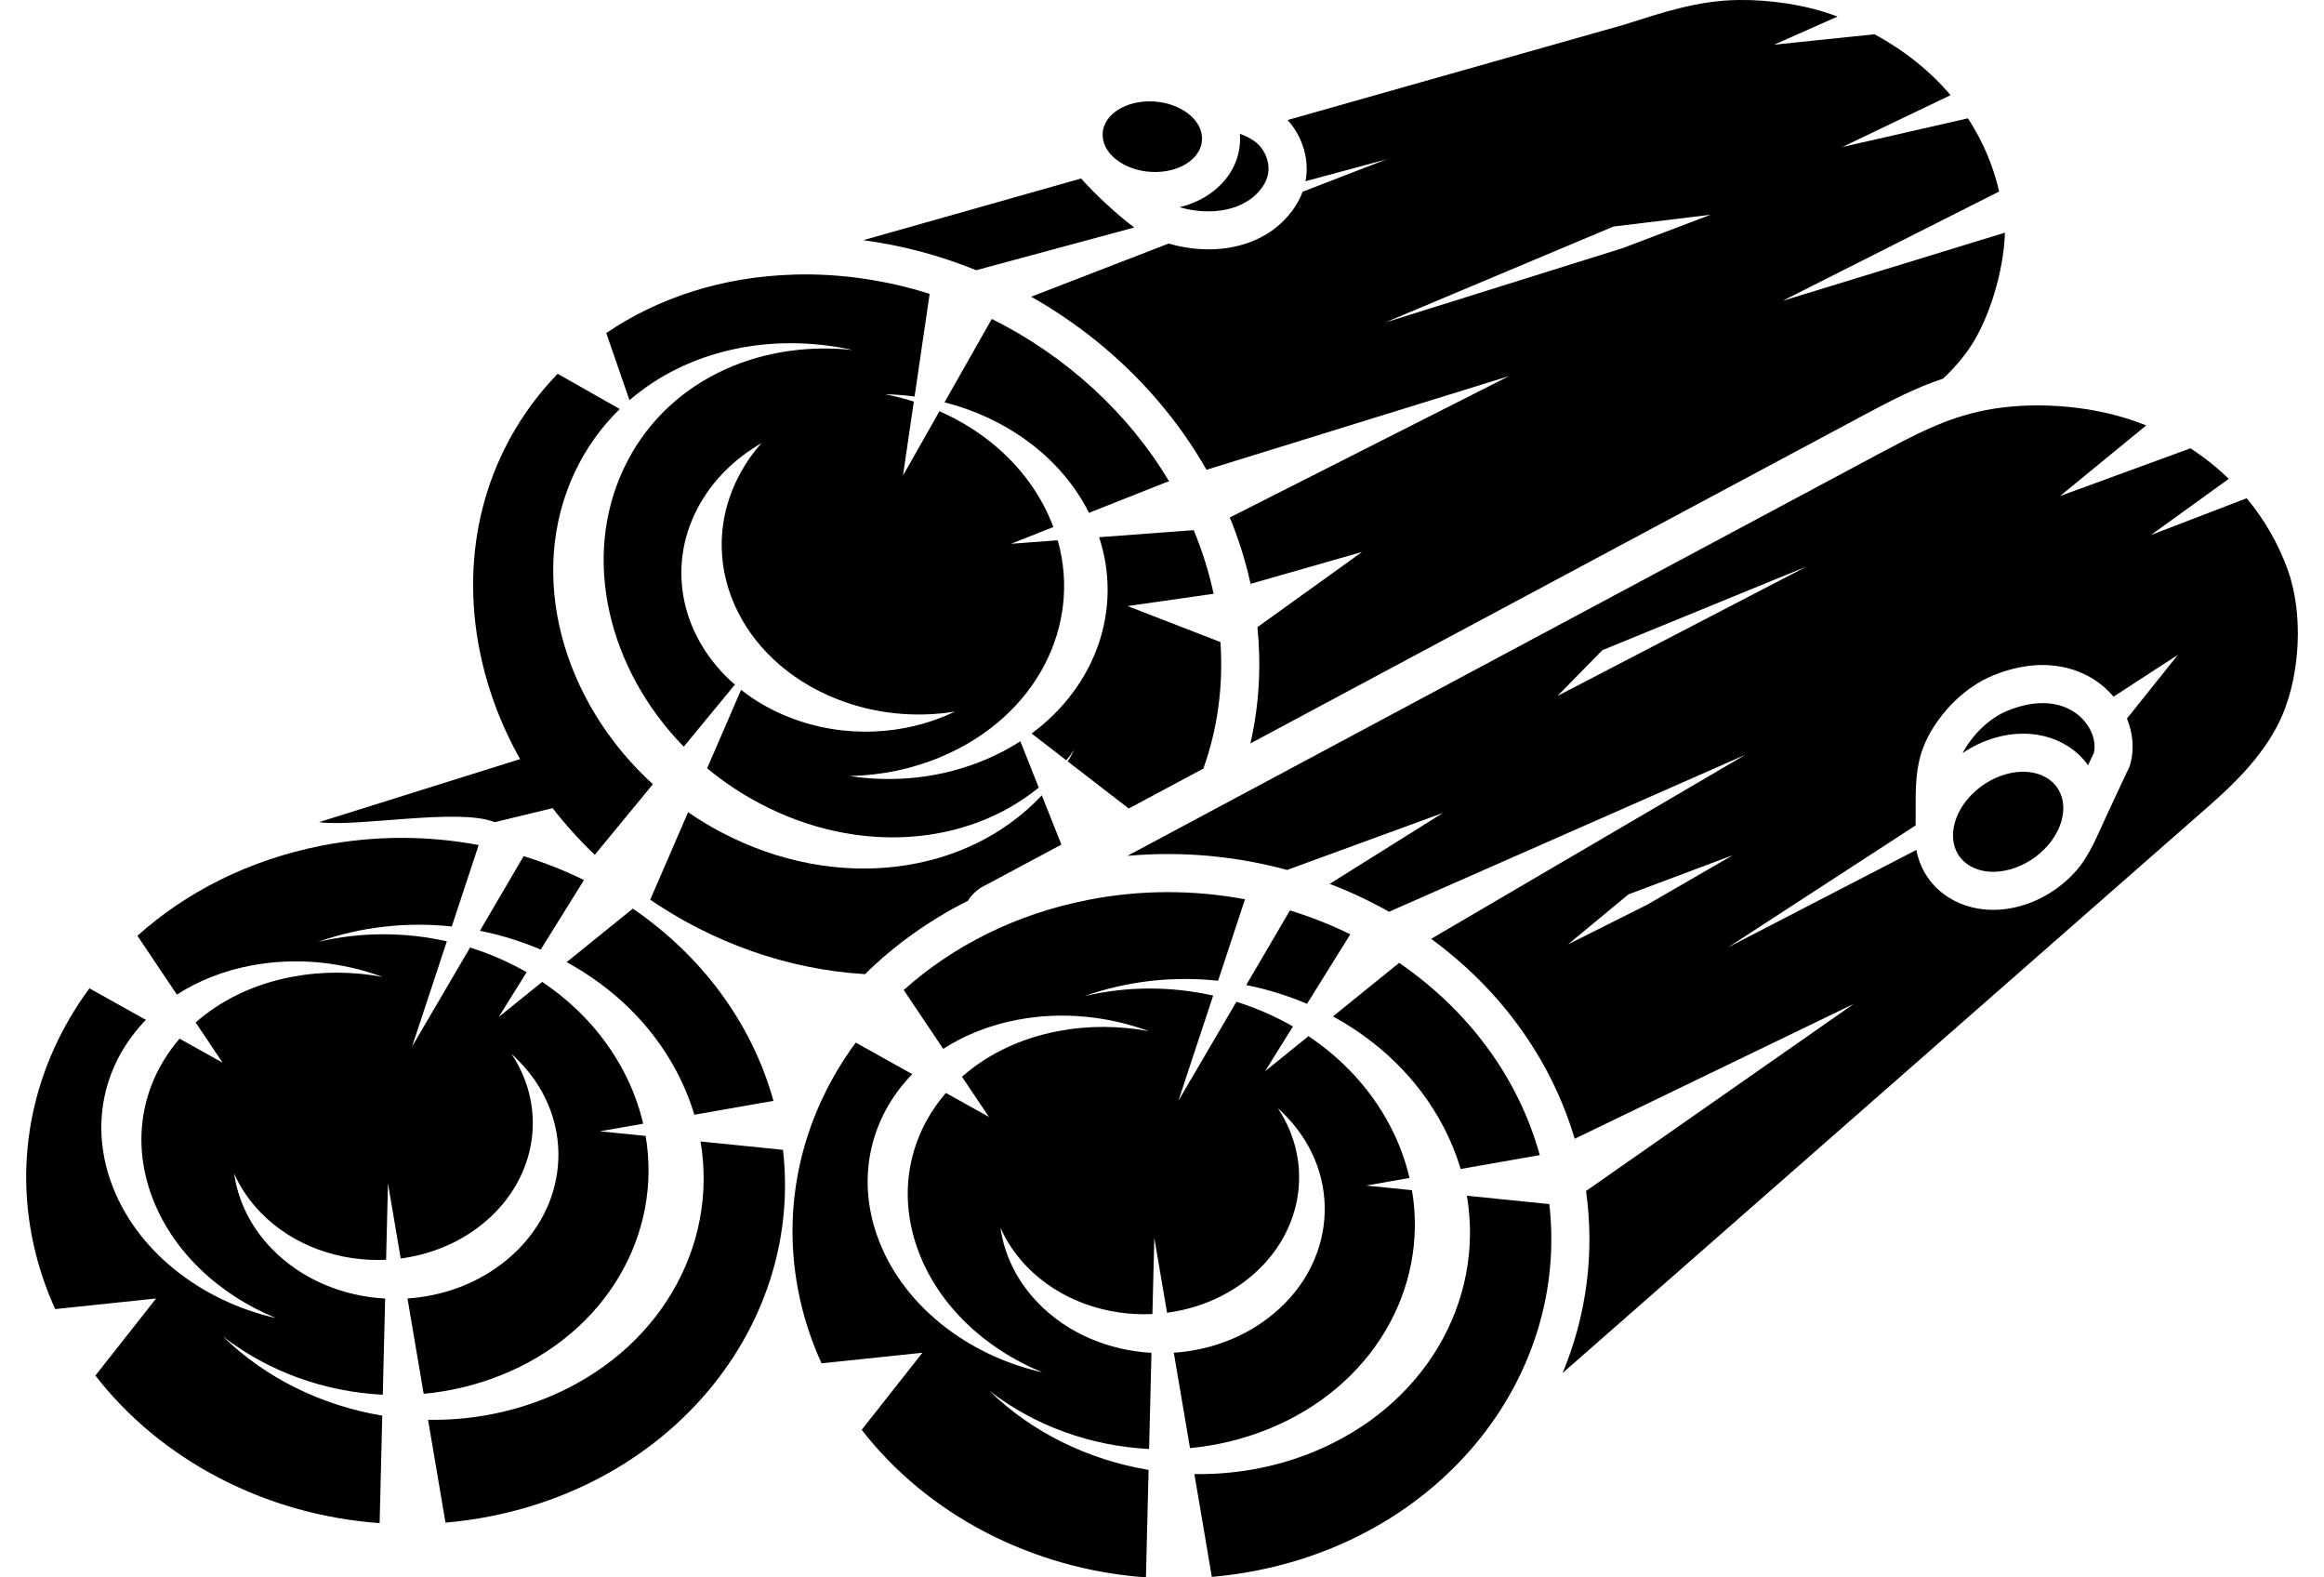
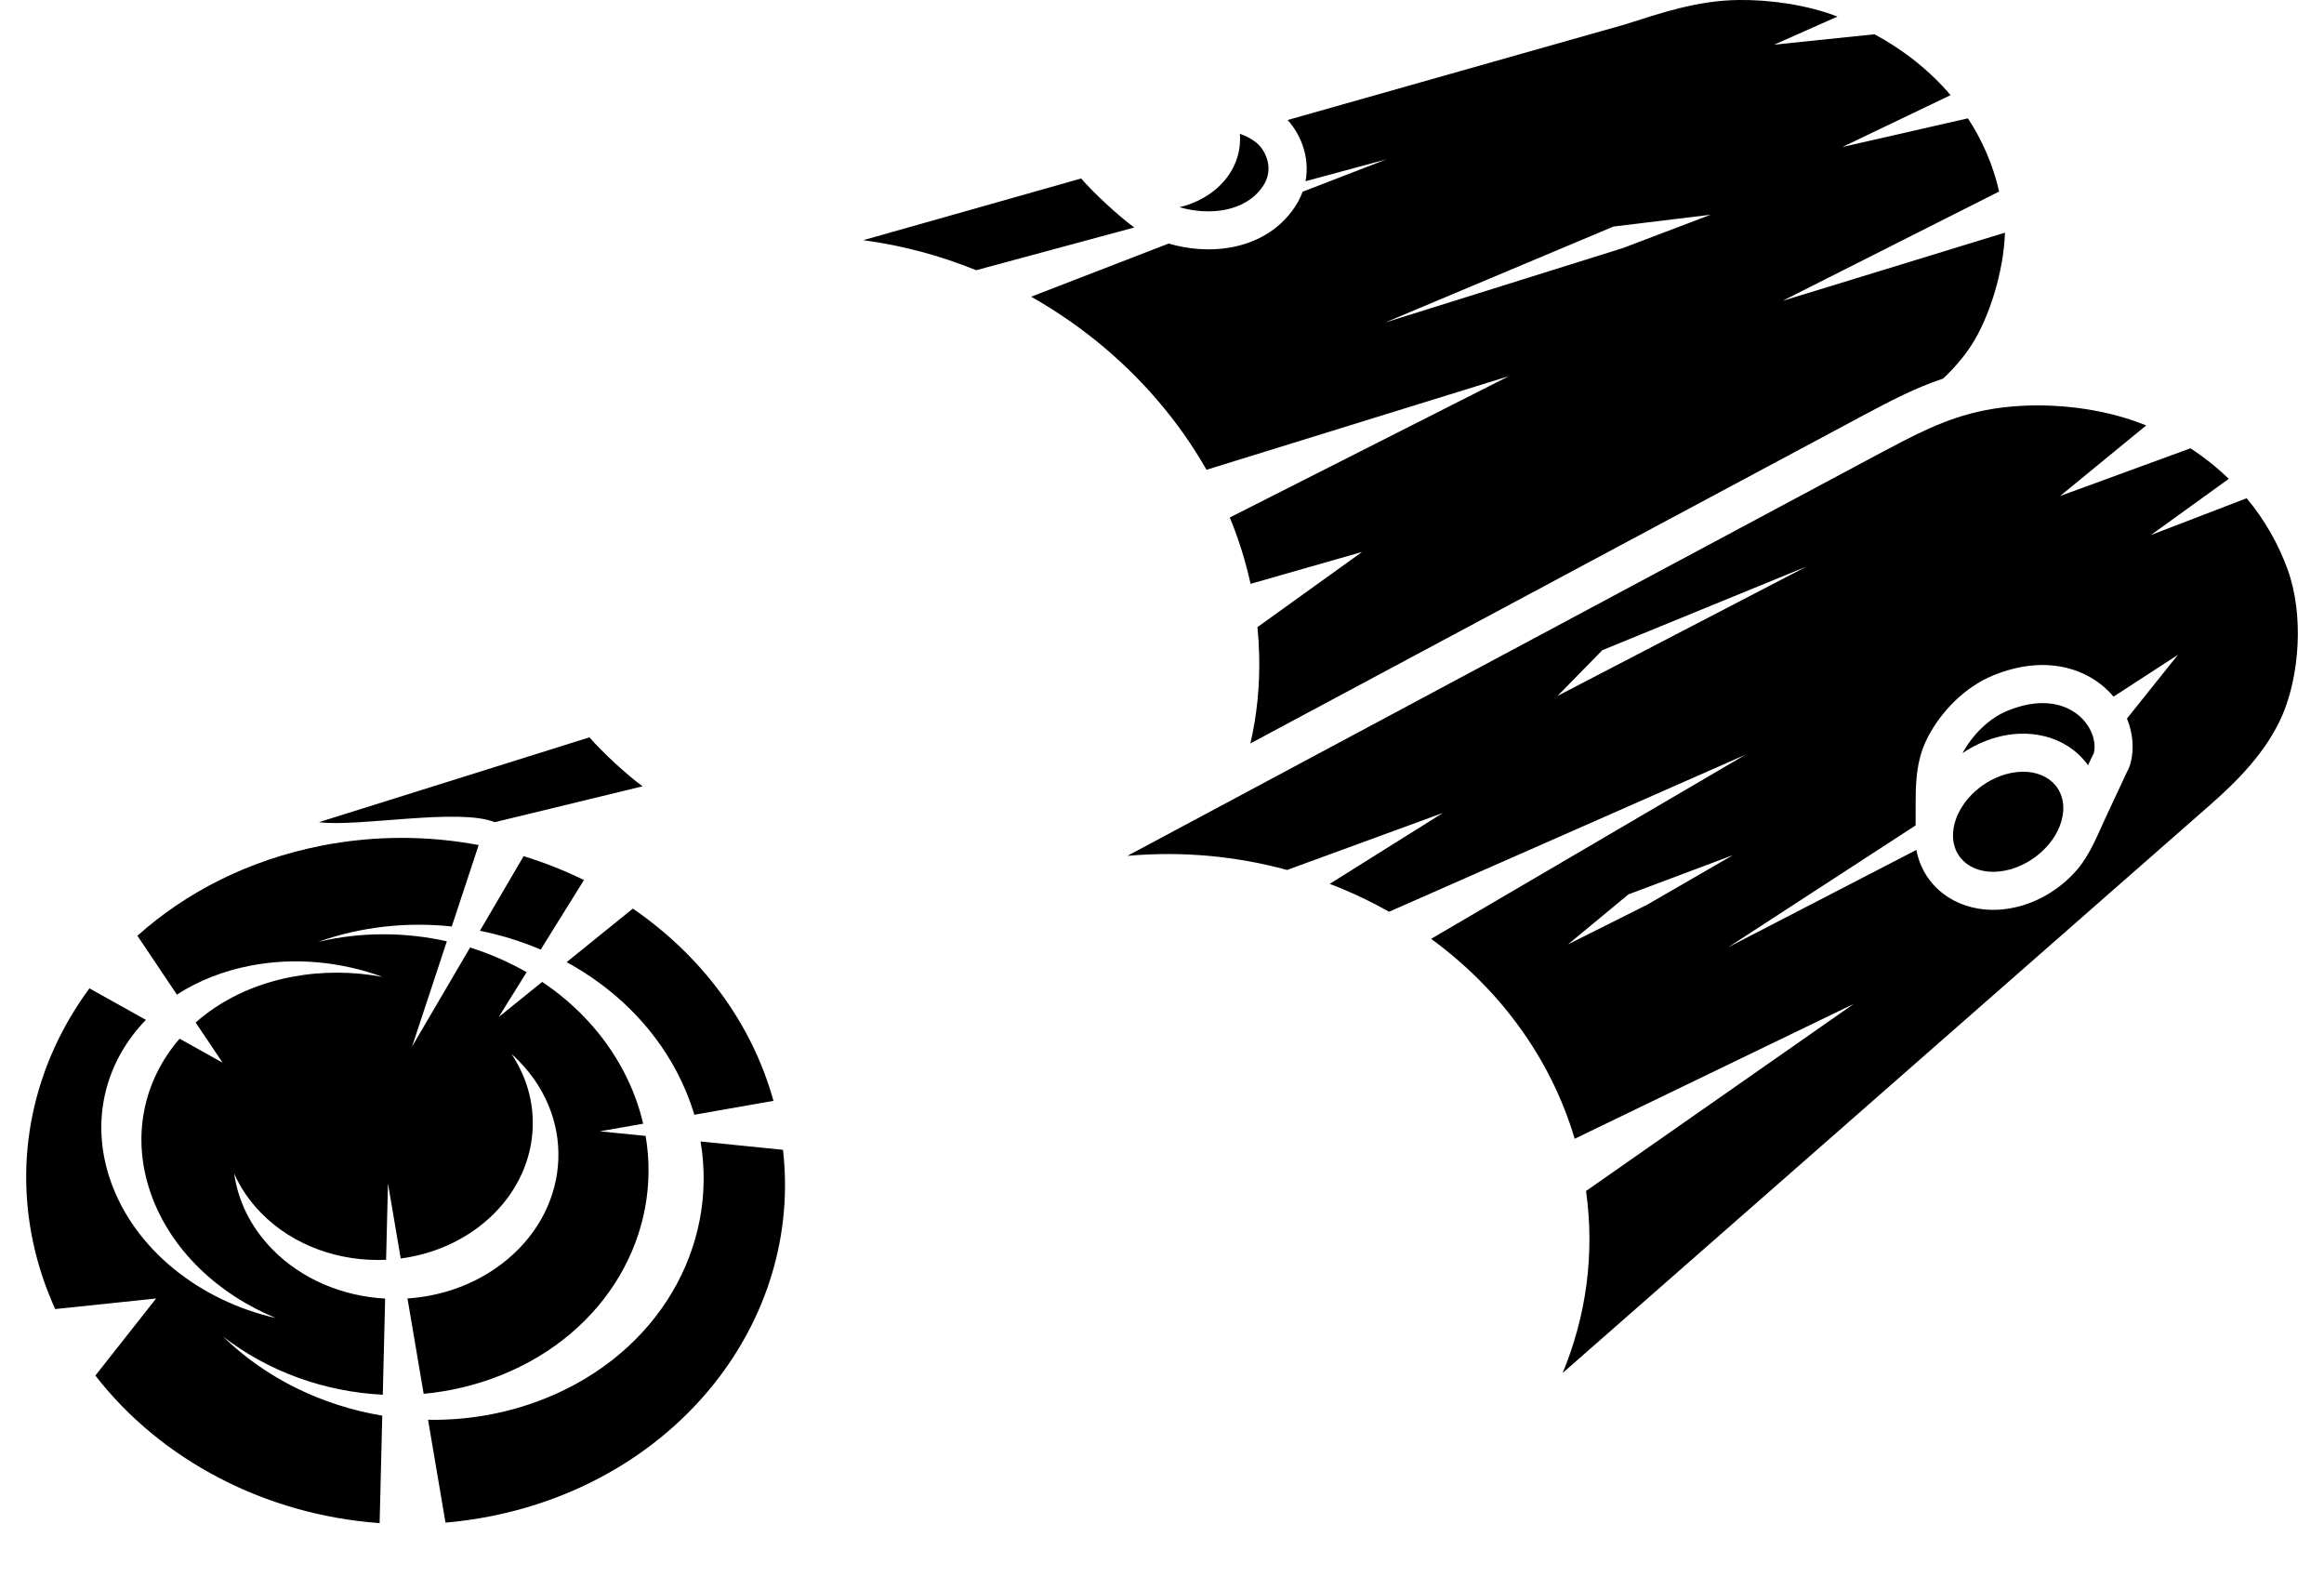
<svg xmlns="http://www.w3.org/2000/svg" id="uuid-6f72a72b-756e-410a-a8c7-0ac03fee502d" viewBox="0 0 663.82 460.82" width="28" height="19">
  <path d="m397.19,94.19l69.37-21.71,25.65-9.74-28.37,3.44-66.65,28.01h0ZM500.34,0c9.14-.12,20.02,1.39,28.95,4.84l-18.49,8.21,29.32-3.04c8.71,4.72,16.23,10.73,22.22,17.79l-31.59,15.13,36.66-8.36c4.25,6.49,7.36,13.66,9.12,21.38l-63.29,31.94,64.99-19.92c-.38,11.46-4.59,24.87-9.86,32.97-2.32,3.56-5.13,6.77-8.23,9.67-8.18,2.72-15.27,6.47-22.78,10.45-.69.37-1.39.73-2.09,1.1v.02s-.05.03-.05.03l-177.48,94.97c1.91-8.26,2.8-16.93,2.56-25.87-.07-2.75-.24-5.45-.5-8.1l30.56-21.96-32.57,9.31c-1.46-6.65-3.5-13.13-6.07-19.38l81.55-41.29-88.36,27.35c-8.21-14.43-19.31-27.27-32.42-37.81-5.89-4.73-12.19-9-18.82-12.75l40.18-15.53c5.63,1.65,11.88,2.19,17.69,1.21,7.59-1.27,14.6-4.99,19.21-11.92.34-.51.65-1.02.92-1.51.53-.97.98-1.94,1.33-2.92l24.46-9.45-23.61,6.38c.68-3.6.3-7.12-.78-10.29-.97-2.87-2.56-5.48-4.45-7.59l98.36-27.86C478.18,3.66,488.28.17,500.34,0h0Zm-176.52,66.46c-4.38-3.15-11.95-10.12-15.53-14.32l-63.67,18.03c11.4,1.51,22.49,4.5,32.99,8.77l46.2-12.48Z" fill-rule="evenodd" />
-   <path d="m224.49,80.21c13.56-.37,26.9,1.65,39.52,5.64l-4.4,29.99c-2.84-.38-5.71-.6-8.59-.65,2.84.55,5.64,1.26,8.37,2.12l-3.17,21.63,10.66-18.8c12.18,5.37,22.6,14.02,29.25,25.35,1.63,2.78,2.97,5.61,4.03,8.47l-12.36,4.9,13.64-1.02c7.06,24.95-6.26,51.43-33.83,63.15-8.66,3.68-17.84,5.53-26.96,5.72,13.15,2.01,27.07.58,39.83-4.85,3.59-1.53,6.94-3.31,10.04-5.3l5.37,13.52c-20.79,17.02-52.83,19.81-81.55,4.62-5.56-2.94-10.69-6.4-15.35-10.26l9.92-22.92c4.04,3.2,8.72,5.91,13.98,7.99,16.21,6.41,34.15,5.3,48.52-1.63-11.26,1.83-23.3.77-34.55-3.68-28.78-11.39-41.55-40.65-28.51-65.34,1.8-3.41,4-6.56,6.54-9.42-7.88,4.56-14.44,10.99-18.66,18.98-9.44,17.89-4.4,38.33,10.86,51.59l-14.93,18.13c-21.98-22.51-29.96-54.84-17.55-81.23,11.75-24.98,38.52-37.68,66.95-34.66-24.33-5.31-48.45.19-65.26,14.66l-6.79-19.61c15.14-10.29,33.93-16.51,54.98-17.08h0Zm57.68,12.97l-13.81,24.35c16.93,4.33,31.9,14.49,40.52,29.17.61,1.03,1.17,2.07,1.7,3.12l22.54-8.93.86-.27c-12.01-20.13-30.3-36.75-51.81-47.44h0Zm59,61.7l-27.64,2.06c6.93,21-.89,43.42-19.72,57.35l10.12,7.81c.83-1,1.63-2.03,2.4-3.1-.63,1.17-1.29,2.31-1.98,3.43l17.84,13.77,21.8-11.66c4.09-11.39,5.89-23.87,4.99-36.97l-27.13-10.51,25.14-3.59c-1.37-6.39-3.33-12.6-5.82-18.59h0Zm-96.05,129.71c8.6-8.46,18.71-15.73,30.05-21.42.71-1.15,1.63-2.19,2.74-3.08.8-.63,1.65-1.15,2.54-1.55l22.06-11.8-5.72-14.4c-21.76,23.28-59.92,28.64-93.8,10.73-3.33-1.76-6.52-3.7-9.56-5.79l-11.07,25.56c18.3,12.49,40.02,20.39,62.75,21.75h0Zm-78.96-34.87l16.98-20.62c-26.59-24.24-36.9-61.23-22.84-91.12,3.34-7.11,7.82-13.29,13.16-18.48l-18.14-10.3c-18.67,19.27-28.1,46.44-23.61,76.22,3.72,24.67,16.38,47.06,34.45,64.31Z" fill-rule="evenodd" />
  <path d="m450.56,275.88l23.12-11.58,25.04-14.47-30.5,11.45-17.66,14.6h0Zm121.89-156.04c13.27-2.58,28.69-1.51,41.2,2.36,2,.62,3.95,1.31,5.86,2.08l-25.18,20.63,38.1-13.94c4.04,2.62,7.8,5.61,11.2,8.92l-22.75,16.41,27.99-10.75c5.18,6.24,9.27,13.32,12.02,20.98,4.74,13.24,3.35,30.65-1.48,42.12-4.59,10.9-13.49,19.76-21.76,26.96l-188.67,165.49c6.85-16.5,9.44-34.66,6.84-53.17l78.23-54.65-81.55,39.4c-7.07-23.83-22.15-43.93-41.95-58.41l91.83-53.77-104.12,45.86c-5.53-3.12-11.33-5.85-17.34-8.15l33.07-20.72-45.52,16.66c-14.83-4.04-30.64-5.56-46.67-4.12l219.07-117.17c10.41-5.49,19.73-10.71,31.57-13.01h0Zm-124.98,83.48l72.8-37.82-59.68,24.44-13.12,13.38h0Zm181.3-12.02l-14.89,18.62.03.06c1.71,4.2,2.09,8.72,1.08,12.75-.24.98-.61,1.89-1.08,2.72l-6.19,13.26c-2.4,5.14-4.58,10.81-8.24,15.16-4.18,4.97-10.09,8.97-16.74,10.82-2.28.64-4.55.99-6.74,1.09-5.27.23-10.16-1.05-14.15-3.55-4.42-2.77-7.64-6.94-9.1-12.18-.16-.57-.3-1.16-.41-1.75l-54.94,28.41,54.72-35.57c.16-9.14-.75-17.49,3.59-25.82,1.96-3.77,4.72-7.49,8.03-10.67,3.21-3.07,6.95-5.65,11.02-7.32,8.32-3.4,15.63-3.69,21.64-2.18,4.4,1.1,8.06,3.15,10.96,5.7.95.84,1.82,1.73,2.61,2.67l18.79-12.21Z" fill-rule="evenodd" />
-   <path d="m310.13,262.92c15.63-3.07,31.25-2.98,46.03-.2l-7.86,23.79c-12.95-1.38-26.35,0-39.08,4.5,12.52-2.97,25.45-2.9,37.64-.17l-10.16,30.74,16.95-28.92c5.78,1.81,11.33,4.23,16.52,7.21l-8.15,13.09,12.7-10.26c9.84,6.59,18.09,15.36,23.7,25.95,2.68,5.06,4.6,10.25,5.81,15.48l-12.66,2.22,13.38,1.35c4.86,28.64-11.4,57.46-42.12,69.84-7.38,2.97-15.05,4.78-22.74,5.5l-4.73-27.86c9.79-.65,19.44-3.96,27.46-10.04,19.96-15.12,22.3-41.62,5.23-59.19-.75-.77-1.52-1.5-2.31-2.21,10.94,16.32,7.34,37.74-9.57,50.55-6.72,5.09-14.64,8.14-22.79,9.21l-3.72-21.91-.55,22.29c-13.51.64-27.17-4.06-36.64-13.8-3.39-3.49-5.97-7.34-7.76-11.4,1.11,7.88,4.76,15.56,11.05,22.02,8.68,8.93,20.72,13.83,33.07,14.51l-.69,28.09c-17.08-.84-33.61-6.84-46.69-17.02,12.43,12.17,28.92,20.2,46.54,23.13l-.77,31.4c-33.39-2.39-63.96-18.43-83.06-43.11l17.74-22.51-29.48,3.09c-2.35-5.16-4.26-10.55-5.68-16.16-7.03-27.91-.49-55.63,15.68-77.54l16.51,9.21c-11.92,12.25-16.43,29.6-10.31,47.1,7.02,20.07,26.18,35.01,48.28,40.01-16.95-6.97-30.8-19.98-36.55-36.41-5.81-16.6-2.09-33.06,8.42-45.2l12.57,7.01-7.88-11.74c7.32-6.47,16.92-11.22,28.2-13.35,8.84-1.67,17.82-1.57,26.42.03-11.97-4.39-25.31-5.8-38.34-3.34-8.23,1.55-15.56,4.51-21.76,8.51l-11.54-17.19c14.26-12.77,32.57-22.14,53.69-26.29h0Zm59.17,3.04l-12.78,21.81c6.12,1.22,12.09,3.07,17.77,5.49l12.64-20.31c-5.63-2.77-11.54-5.11-17.64-6.98h0Zm31.91,15.33l-19.34,15.64c13.5,7.36,24.86,18.21,32.11,31.91,2.2,4.16,3.92,8.4,5.2,12.67l23.12-4.06c-6.44-23.21-21.38-42.64-41.09-56.16h0Zm43.88,70.47l-24.09-2.44c5.21,30.76-12.26,61.72-45.27,75.02-11.1,4.47-22.81,6.48-34.36,6.29l5.1,30.04c4.32-.37,8.67-.98,13.01-1.83,55.21-10.85,91.3-57.35,85.61-107.07Z" fill-rule="evenodd" />
  <path d="m86.2,247.07c15.63-3.07,31.25-2.98,46.03-.2l-7.86,23.79c-12.95-1.38-26.35,0-39.08,4.5,12.52-2.97,25.46-2.9,37.64-.17l-10.16,30.74,16.95-28.92c5.78,1.81,11.33,4.23,16.52,7.21l-8.15,13.09,12.7-10.26c9.84,6.59,18.09,15.36,23.7,25.95,2.68,5.06,4.6,10.25,5.81,15.48l-12.66,2.22,13.38,1.35c4.86,28.64-11.4,57.46-42.12,69.84-7.38,2.97-15.05,4.78-22.74,5.5l-4.73-27.86c9.79-.65,19.44-3.96,27.46-10.04,19.96-15.12,22.3-41.62,5.23-59.19-.75-.77-1.52-1.5-2.31-2.21,10.94,16.32,7.34,37.74-9.57,50.55-6.72,5.09-14.64,8.14-22.79,9.21l-3.72-21.91-.55,22.29c-13.51.64-27.17-4.06-36.64-13.8-3.39-3.49-5.97-7.34-7.76-11.4,1.11,7.88,4.76,15.56,11.05,22.02,8.68,8.93,20.72,13.83,33.07,14.51l-.69,28.09c-17.08-.84-33.61-6.84-46.69-17.02,12.43,12.17,28.92,20.2,46.54,23.13l-.77,31.4c-33.39-2.39-63.96-18.43-83.06-43.11l17.74-22.51-29.48,3.09c-2.35-5.16-4.26-10.55-5.68-16.16-7.03-27.91-.49-55.63,15.68-77.54l16.51,9.21c-11.92,12.25-16.43,29.6-10.31,47.1,7.02,20.07,26.18,35.01,48.28,40.01-16.95-6.97-30.8-19.98-36.55-36.41-5.81-16.6-2.09-33.06,8.42-45.2l12.57,7.01-7.88-11.74c7.32-6.47,16.92-11.22,28.2-13.35,8.84-1.67,17.82-1.57,26.42.03-11.97-4.39-25.31-5.8-38.34-3.34-8.23,1.55-15.56,4.51-21.76,8.51l-11.54-17.19c14.26-12.77,32.57-22.14,53.69-26.29h0Zm59.17,3.04l-12.78,21.81c6.12,1.22,12.09,3.07,17.77,5.49l12.64-20.31c-5.63-2.77-11.54-5.11-17.64-6.98h0Zm31.91,15.33l-19.34,15.64c13.5,7.36,24.86,18.21,32.11,31.91,2.2,4.16,3.92,8.4,5.2,12.67l23.12-4.06c-6.44-23.21-21.38-42.64-41.09-56.16h0Zm43.88,70.47l-24.09-2.44c5.21,30.76-12.26,61.72-45.27,75.02-11.1,4.47-22.81,6.48-34.36,6.29l5.1,30.04c4.32-.37,8.67-.98,13.01-1.83,55.21-10.85,91.3-57.35,85.61-107.07Z" fill-rule="evenodd" />
  <path d="m565.83,220.02c2.81-5.17,7.59-10.12,13.13-12.38,18.02-7.36,27.03,5.23,25.23,12.39l-1.69,3.52c-1.6-2.25-3.63-4.15-6-5.64-3.99-2.5-8.87-3.78-14.15-3.55-2.2.09-4.46.45-6.74,1.09-3.51.98-6.82,2.56-9.78,4.57Z" fill-rule="evenodd" />
  <path d="m337.03,60.53c8.69,2.53,19.35,1.41,24.42-6.21,2.73-4.1,1.54-8.55-.71-11.37-1.64-2.06-4.42-3.27-6.07-3.86.03.37.04.79.05,1.26.06,6.01-2.68,11.29-7.34,15.14-2.81,2.32-6.36,4.08-10.34,5.04Z" fill-rule="evenodd" />
  <path d="m579.77,253.98c8.89-2.48,15.83-10.72,15.5-18.4-.33-7.68-7.81-11.9-16.71-9.42-8.89,2.48-15.83,10.72-15.5,18.4.33,7.68,7.82,11.9,16.71,9.42Z" fill-rule="evenodd" />
-   <path d="m328.06,29.61c8-.09,14.96,4.46,15.52,10.16.57,5.7-5.47,10.39-13.47,10.48-8.01.09-14.96-4.46-15.52-10.16-.57-5.7,5.47-10.39,13.47-10.48Z" fill-rule="evenodd" />
  <path d="m180.14,229.72c-4.38-3.15-11.95-10.12-15.53-14.32l-79.06,24.79c11.4,1.51,40.88-4.26,51.38,0l43.2-10.48Z" fill-rule="evenodd" />
</svg>